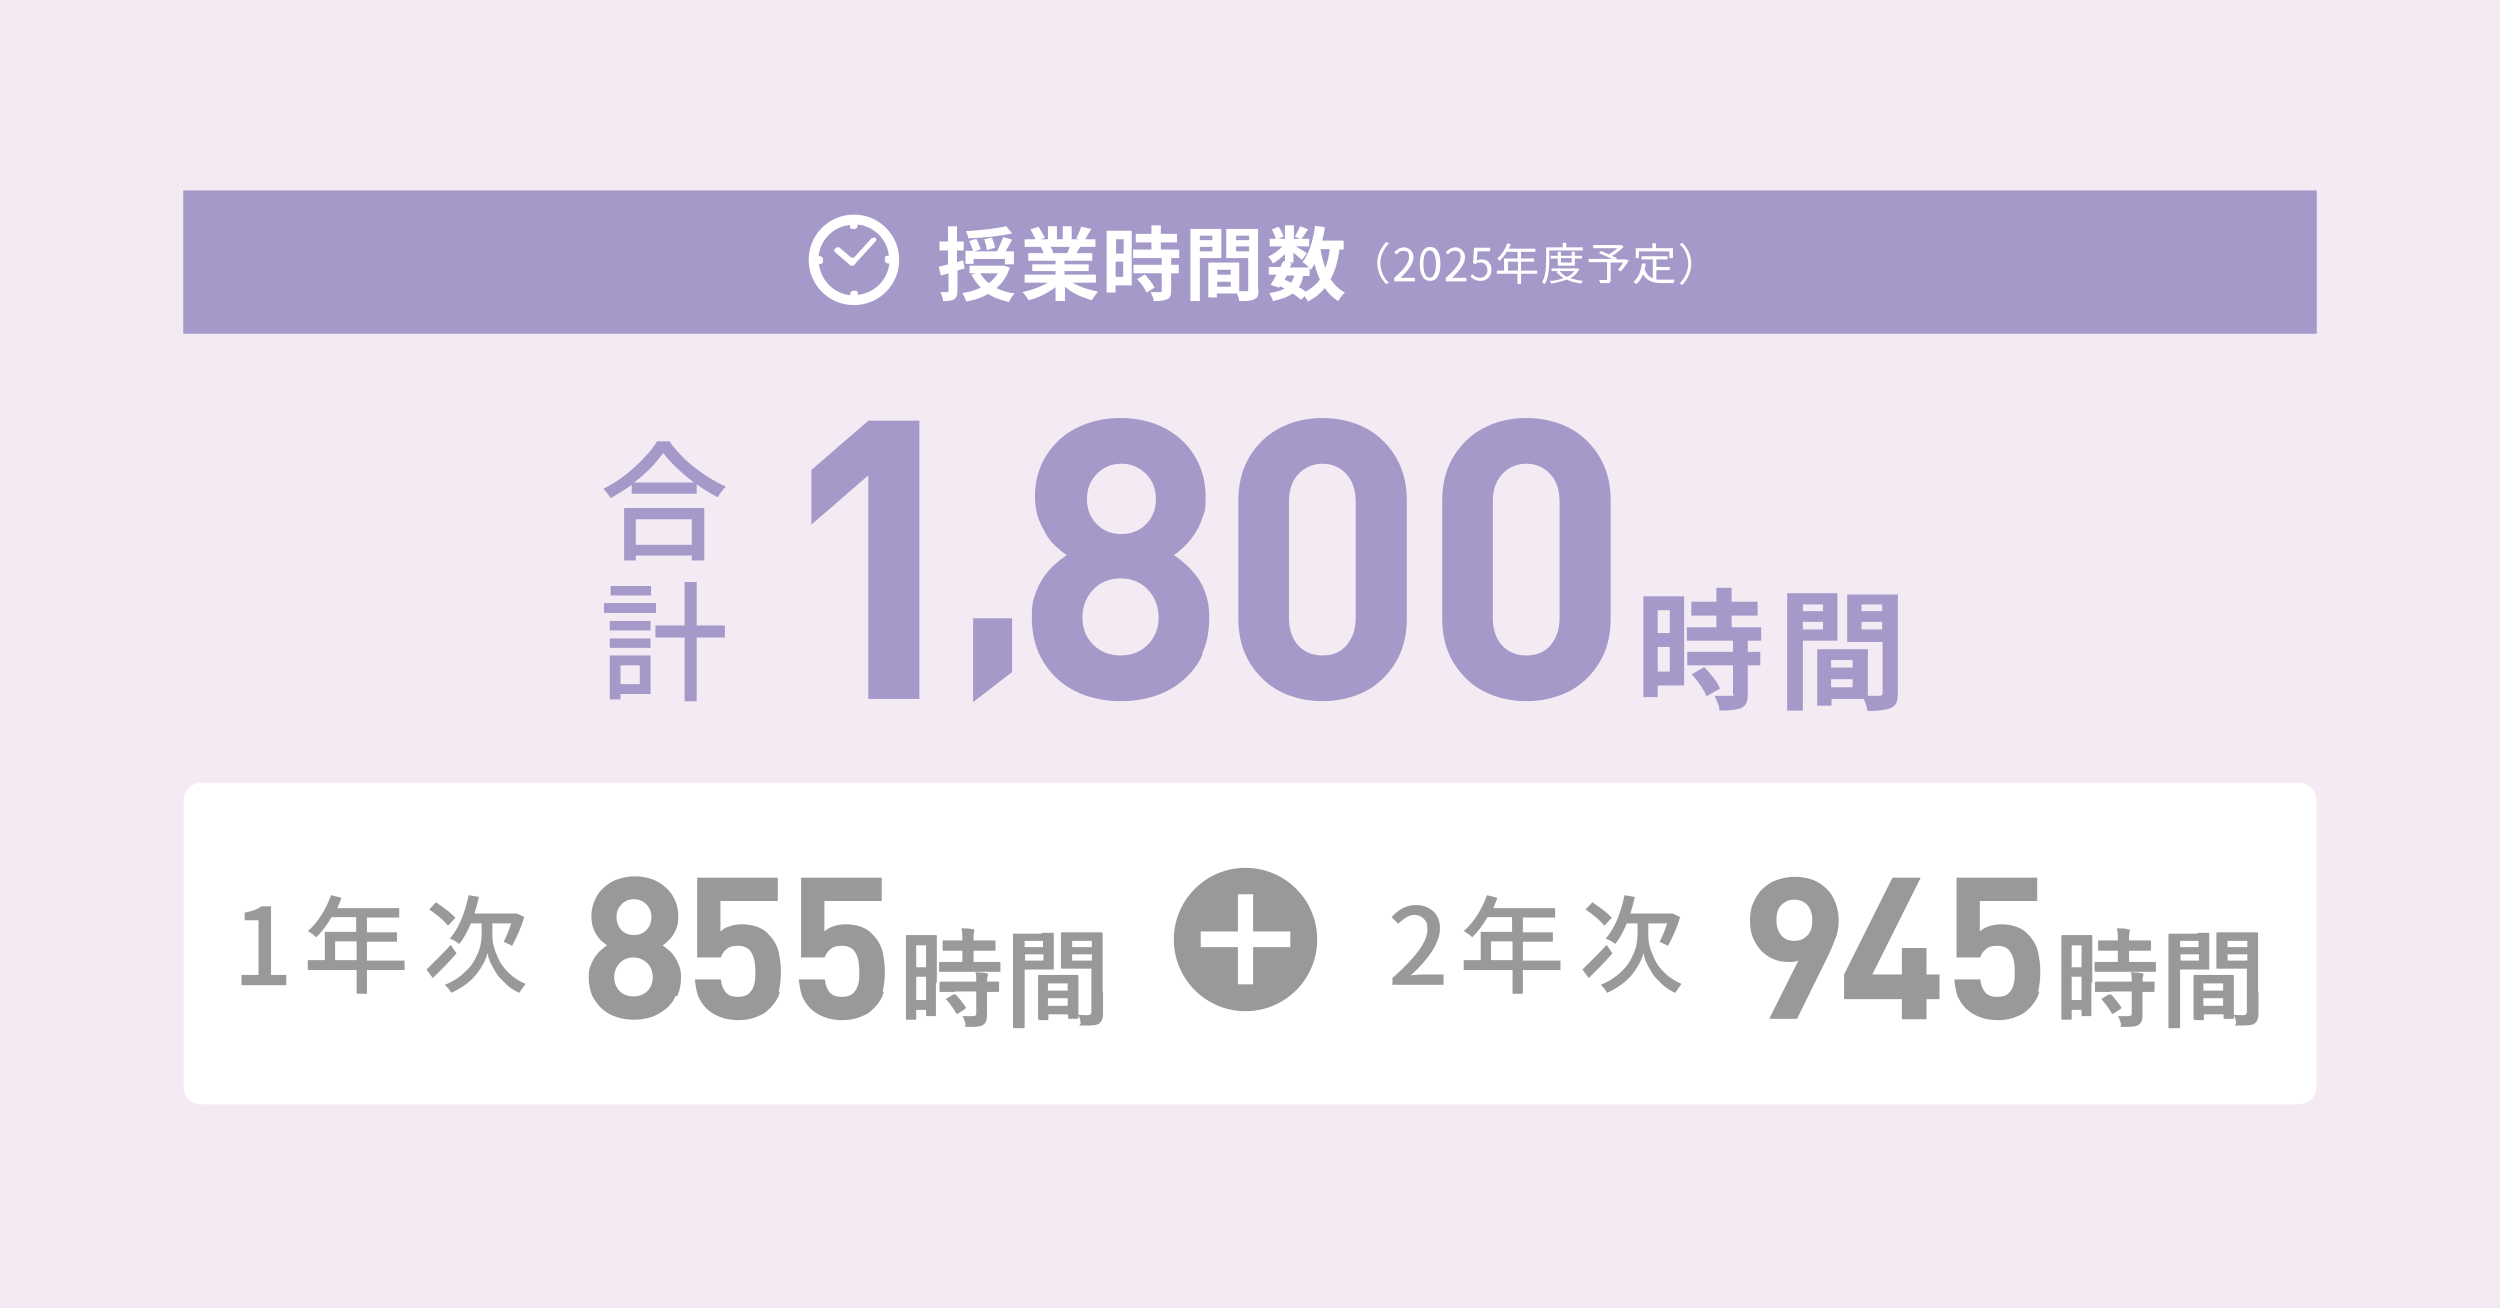
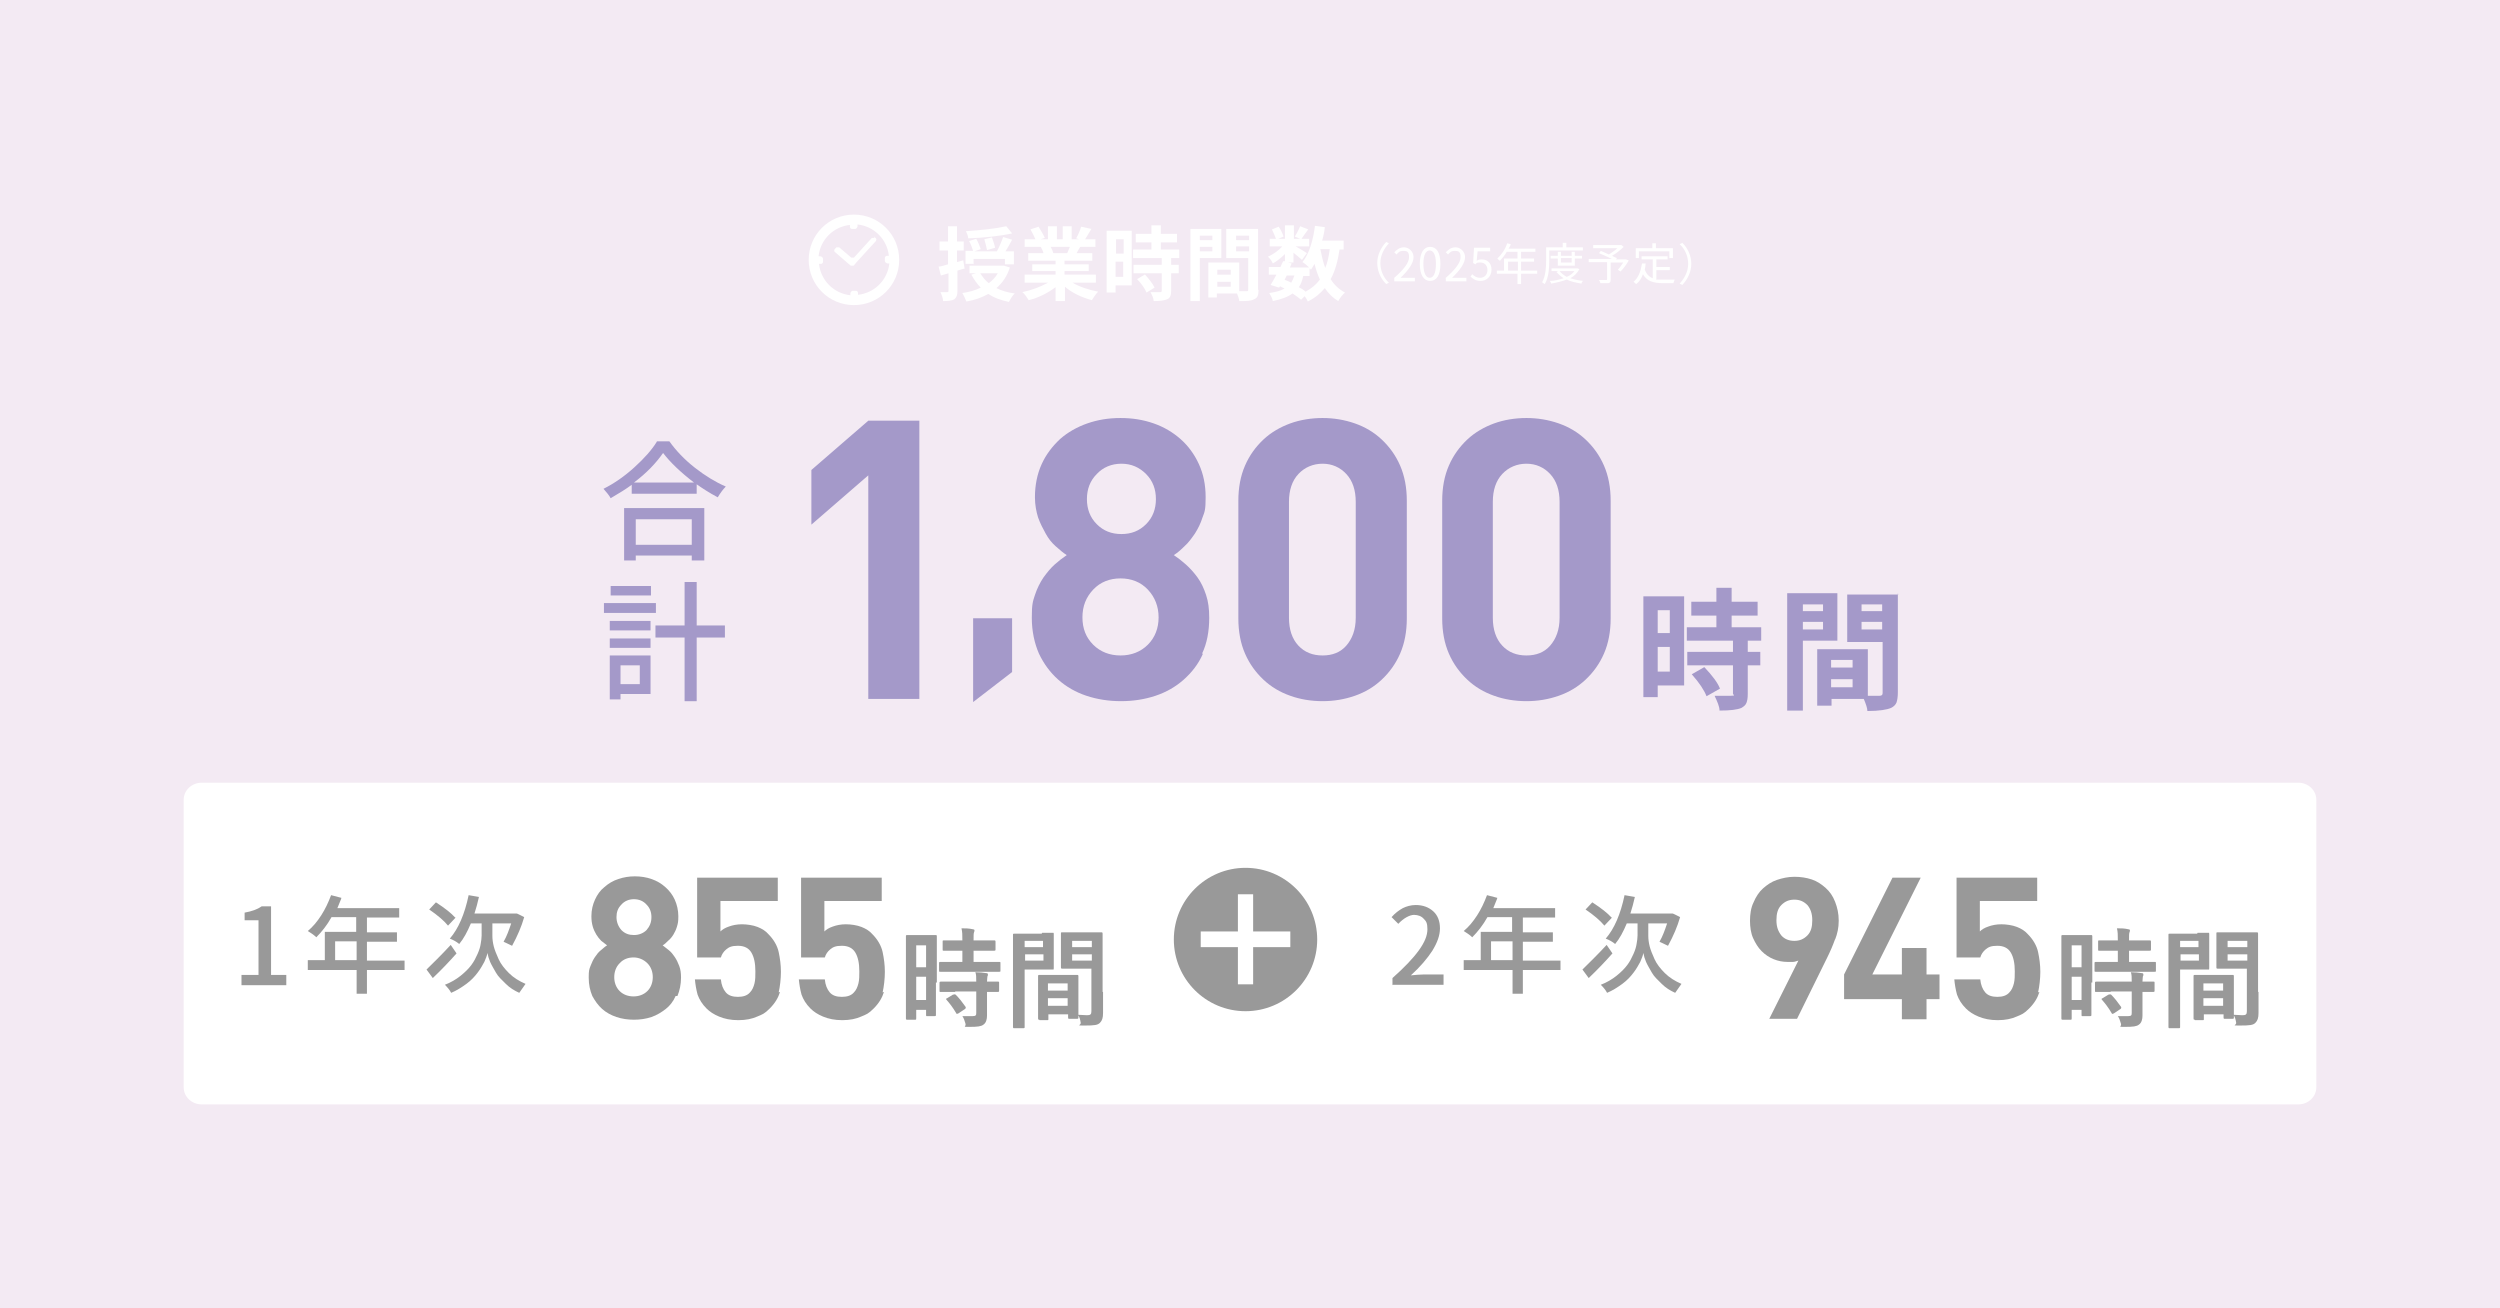
<svg xmlns="http://www.w3.org/2000/svg" version="1.1" viewBox="0 0 558 292">
  <defs>
    <style>
      .cls-1 {
        fill: #a499c9;
      }

      .cls-2 {
        fill: #f3eaf3;
      }

      .cls-3 {
        fill: #fff;
      }

      .cls-4 {
        fill: #999;
      }
    </style>
  </defs>
  <g>
    <g id="_レイヤー_1" data-name="レイヤー_1">
      <rect class="cls-2" width="558" height="292" />
      <g>
-         <rect class="cls-1" x="40.9" y="42.5" width="476.2" height="32" />
        <g>
          <g>
            <path class="cls-3" d="M215.4,59.9c-.6.2-1.2.3-1.7.5v4.5c0,1-.2,1.5-.7,1.9-.5.3-1.3.4-2.5.4,0-.5-.3-1.4-.6-2h1.5c.2,0,.3,0,.3-.3v-3.9l-1.7.5-.5-2c.6,0,1.3-.3,2.1-.5v-3.1h-1.9v-2h1.9v-3.4h2v3.4h1.5v2h-1.5v2.6l1.4-.4.3,1.9h0ZM225.4,59.7c-.6,1.9-1.6,3.4-3,4.6,1.2.6,2.5,1,4.1,1.2-.5.4-1,1.3-1.3,1.9-1.8-.4-3.3-.9-4.6-1.8-1.4.8-3.1,1.4-4.9,1.7-.2-.5-.6-1.4-.9-1.9,1.5-.2,2.9-.6,4.1-1.2-.8-.8-1.5-1.8-2.1-2.9l1-.3h-1.4v-1.7h7.7l1.3.4h0ZM217.4,58.9h-1.9v-2.9h1.7c-.2-.6-.5-1.5-.9-2.2l1.6-.5c.4.7.8,1.7,1,2.3l-1.4.5h5c.5-.9,1.1-2.3,1.4-3.2l2,.6c-.5.9-1,1.9-1.5,2.6h1.9v2.9h-2v-1.2h-7v1.2h0ZM225.9,52.1c-2.7.6-6.6,1-9.8,1.1,0-.5-.3-1.2-.5-1.6,3.2-.2,6.8-.6,9-1.1l1.3,1.6ZM218.8,61c.5.8,1.1,1.6,1.9,2.2.8-.6,1.5-1.3,2-2.2h-3.9ZM220.3,55.8c-.1-.6-.4-1.7-.6-2.4l1.7-.4c.3.8.6,1.7.7,2.3l-1.7.5h0Z" />
            <path class="cls-3" d="M239.4,63.1c1.5.9,3.6,1.6,5.7,2-.5.5-1.1,1.4-1.4,1.9-2.2-.6-4.4-1.6-6-3v3.2h-2.1v-3.1c-1.7,1.3-3.9,2.4-6,2.9-.3-.5-.9-1.4-1.4-1.8,2-.4,4.1-1.2,5.7-2.1h-5.2v-1.8h6.9v-.8h-5.2v-1.5h5.2v-.8h-6.1v-1.7h3.4c-.1-.5-.4-1-.6-1.4h.2-3.8v-1.7h2.4c-.3-.7-.7-1.5-1.1-2.2l1.8-.6c.5.8,1.1,1.8,1.4,2.5l-.9.3h1.6v-2.9h2v2.9h1.3v-2.9h2v2.9h1.6l-.6-.2c.4-.7.9-1.8,1.1-2.6l2.3.5c-.5.8-1,1.6-1.4,2.3h2.3v1.7h-3.4c-.3.5-.6,1-.8,1.4h3.5v1.7h-6.2v.8h5.4v1.5h-5.4v.8h7v1.8h-5.2ZM234.5,55.1c.3.5.5,1,.6,1.4h-.3,3.4c.2-.4.4-1,.6-1.4h-4.3Z" />
            <path class="cls-3" d="M252.7,63.7h-3.7v1.6h-2v-13.8h5.6v12.2h0ZM249.1,53.4v3.2h1.7v-3.2h-1.7ZM250.7,61.8v-3.4h-1.7v3.4h1.7ZM261.4,57.6v1.5h1.7v1.9h-1.7v3.9c0,1-.2,1.6-.9,1.9-.7.3-1.7.4-3,.4,0-.6-.4-1.4-.7-2h2.1c.2,0,.4,0,.4-.3v-3.9h-6.3v-1.9h6.3v-1.5h-6.4v-1.9h4.1v-1.6h-3.5v-1.9h3.5v-1.9h2.1v1.9h3.6v1.9h-3.6v1.6h4.1v1.9h-1.9,0ZM255.5,61.2c.8.9,1.8,2.1,2.2,3l-1.8,1.1c-.3-.8-1.2-2.1-2.1-3l1.7-1h0Z" />
            <path class="cls-3" d="M267.8,57.6v9.6h-2.1v-16.1h6.9v6.5h-4.8ZM267.8,52.6v1h2.8v-1h-2.8ZM270.6,56.1v-1h-2.8v1h2.8ZM280.9,64.7c0,1.2-.2,1.8-1,2.1-.7.4-1.7.4-3.3.4,0-.5-.3-1.1-.5-1.7h-4.5v.9h-1.9v-7.8h6.9v6.4h1.6c.3,0,.4,0,.4-.4v-7h-4.9v-6.5h7.1v13.6h0ZM271.7,60.2v1.1h3v-1.1h-3ZM274.7,64v-1.1h-3v1.1h3ZM275.9,52.6v1h2.9v-1h-2.9ZM278.8,56.1v-1.1h-2.9v1.1h2.9Z" />
            <path class="cls-3" d="M299,55.6c-.4,2.7-1,4.9-2,6.7.8,1.3,1.9,2.3,3.2,3-.5.4-1.2,1.3-1.5,1.9-1.2-.7-2.2-1.7-3-2.9-1,1.2-2.2,2.2-3.8,3-.1-.3-.4-.8-.7-1.2l-.8.8c-.5-.4-1.1-.9-1.9-1.4-1.1.8-2.5,1.3-4.4,1.7-.1-.6-.5-1.3-.8-1.8,1.4-.2,2.6-.5,3.4-1-.3-.2-.7-.3-1-.5l-.2.3-1.9-.6c.4-.6.8-1.4,1.3-2.3h-1.7v-1.7h2.6c.2-.5.4-.9.6-1.3h.4v-1.6c-.8.8-1.8,1.6-2.7,2.1-.2-.5-.7-1.2-1.1-1.5,1.1-.5,2.3-1.3,3.2-2.3h-2.8v-1.7h1.4c-.2-.6-.6-1.4-.9-2.1l1.5-.6c.5.7.9,1.6,1.1,2.2l-1.2.5h1.5v-3h2v3h1.4l-1.2-.5c.4-.6.9-1.6,1.2-2.3l1.8.7c-.6.8-1.1,1.5-1.5,2.1h1.7v1.7h-3c.9.5,2.1,1.2,2.5,1.5l-1.1,1.5c-.4-.4-1.2-1-1.9-1.6v2.2h-1.2l.8.2-.4.9h4.3c-.4-.4-1.1-1-1.5-1.2,1.5-1.8,2.4-4.9,2.8-8.1l2.2.3c-.1,1-.3,2-.6,3h4.8v2h-1,.1ZM286.6,62.4c.5.2,1.1.4,1.6.7.3-.5.5-1,.7-1.6h-1.7l-.5,1h-.1ZM290.9,61.5c-.2,1-.5,1.9-1,2.6.6.3,1.1.6,1.5,1,1.3-.7,2.4-1.6,3.2-2.7-.5-1.1-.9-2.3-1.2-3.5-.3.5-.5.9-.8,1.3,0,0-.1-.2-.3-.3v1.7h-1.4ZM294.7,55.6c.3,1.5.6,2.9,1.1,4.2.5-1.2.8-2.6,1-4.2h-2.1Z" />
            <path class="cls-3" d="M307.4,58.8c0-1.9.8-3.5,2-4.8l.6.3c-1.1,1.2-1.9,2.7-1.9,4.4s.7,3.3,1.9,4.4l-.6.3c-1.2-1.2-2-2.8-2-4.8,0,0,0,.2,0,.2Z" />
            <path class="cls-3" d="M311.1,62.1c2.3-2,3.4-3.5,3.4-4.7s-.4-1.4-1.3-1.4-1.1.4-1.5.8l-.5-.5c.6-.6,1.2-1.1,2.2-1.1s2.1.9,2.1,2.2-1.1,2.9-2.9,4.6h3.2v.8h-4.6v-.7h-.1Z" />
            <path class="cls-3" d="M316.9,58.9c0-2.5.9-3.8,2.3-3.8s2.3,1.2,2.3,3.8-.9,3.8-2.3,3.8-2.3-1.3-2.3-3.8ZM320.5,58.9c0-2.1-.6-3-1.4-3s-1.4.9-1.4,3,.6,3.1,1.4,3.1,1.4-.9,1.4-3.1Z" />
            <path class="cls-3" d="M322.6,62.1c2.3-2,3.4-3.5,3.4-4.7s-.4-1.4-1.3-1.4-1.1.4-1.5.8l-.5-.5c.6-.6,1.2-1.1,2.2-1.1s2.1.9,2.1,2.2-1.1,2.9-2.9,4.6h3.2v.8h-4.6v-.7h-.1Z" />
            <path class="cls-3" d="M328.2,61.8l.4-.6c.4.4.9.8,1.8.8s1.6-.7,1.6-1.7-.6-1.7-1.5-1.7-.8,0-1.2.4l-.5-.3.2-3.4h3.6v.8h-2.8l-.2,2.1c.3-.2.6-.3,1.1-.3,1.2,0,2.2.7,2.2,2.3s-1.2,2.5-2.4,2.5-1.8-.5-2.3-1h0Z" />
            <path class="cls-3" d="M343.1,61.1h-3.6v2.3h-.8v-2.3h-4.6v-.7h1.6v-2.7h3v-1.5h-2.4c-.4.8-1,1.4-1.5,2-.1,0-.5-.4-.6-.5.9-.8,1.8-2.1,2.2-3.4l.8.2c-.1.4-.3.7-.5,1h6v.7h-3.2v1.5h2.9v.7h-2.9v2h3.6v.7ZM338.8,60.4v-2h-2.2v2h2.2Z" />
            <path class="cls-3" d="M345.8,55.9v2.2c0,1.5-.1,3.8-1,5.3-.1,0-.4-.3-.6-.4.8-1.4.9-3.4.9-4.9v-2.9h3.7v-1h.8v1h3.7v.7s-7.5,0-7.5,0ZM352.5,60.1c-.5.9-1.1,1.5-2,2,.9.3,1.9.5,2.9.6-.2,0-.4.4-.4.6-1.2-.2-2.3-.4-3.3-.9-1.1.4-2.3.7-3.5.9,0-.2-.2-.5-.3-.6,1.1,0,2.1-.3,3.1-.6-.6-.4-1.2-.9-1.6-1.4l.4-.2h-1.5v-.6h5.8l.5.2h-.1ZM347.7,59.3v-1.6h-1.6v-.6h1.6v-.9h.7v.9h2.4v-.9h.7v.9h1.6v.6h-1.6v1.6h-3.8ZM348.1,60.5c.4.5.9.9,1.6,1.3.7-.3,1.3-.7,1.7-1.3h-3.3ZM348.4,57.6v1h2.4v-1h-2.4Z" />
            <path class="cls-3" d="M363.5,58.2c-.5.9-1.2,1.8-1.8,2.4l-.6-.4c.4-.4.8-1,1.2-1.6h-2.8v3.8c0,.5-.1.7-.5.8h-1.8c0-.2-.2-.5-.3-.7h1.6c.1,0,.2,0,.2-.2v-3.8h-4.1v-.7h5.2c-.8-.4-2-.9-2.9-1.3l.4-.5c.5.2,1.2.5,1.8.8.6-.4,1.4-.9,1.9-1.4h-5.4v-.7h6.3l.5.4c-.7.7-1.7,1.5-2.6,2,.4.2.8.4,1.1.5l-.2.3h2.2l.6.2h0Z" />
            <path class="cls-3" d="M369.6,62.4h4.2c-.1.2-.2.5-.3.8h-2.3c-2.1,0-3.6-.4-4.5-2-.3.9-.8,1.7-1.5,2.2-.1,0-.4-.4-.6-.5,1.1-.9,1.6-2.3,1.9-4.1h.8c0,.5-.1,1-.2,1.4.4,1,1,1.6,1.8,1.9v-4.2h-2.5v-.7h5.8v.7h-2.5v1.7h3v.7h-3v2h0ZM365.8,57.6h-.7v-2.2h3.7v-1.1h.8v1.1h3.8v2.2h-.8v-1.5h-6.8v1.5Z" />
            <path class="cls-3" d="M377.5,58.8c0,1.9-.8,3.5-2,4.8l-.6-.3c1.1-1.2,1.9-2.7,1.9-4.4s-.7-3.3-1.9-4.4l.6-.3c1.2,1.2,2,2.8,2,4.8,0,0,0-.2,0-.2Z" />
          </g>
          <g>
            <path class="cls-3" d="M190.6,47.9c-5.6,0-10.1,4.5-10.1,10.1s4.5,10.1,10.1,10.1,10.1-4.5,10.1-10.1-4.5-10.1-10.1-10.1ZM191.5,65.8v-.4c0-.3-.2-.5-.5-.5h-.6c-.1,0-.3,0-.4.2,0,0-.2.2-.2.4v.4c-3.7-.4-6.6-3.3-7-7h.4c.3,0,.5-.2.5-.5v-.6s0-.3-.2-.4c0,0-.2-.2-.4-.2h-.4c.4-3.7,3.3-6.6,7-7v.4c0,.3.2.5.5.5h.6c.1,0,.3,0,.4-.2,0,0,.2-.2.2-.4v-.4c3.7.4,6.6,3.3,7,7h-.4c-.3,0-.5.2-.5.5v.6s0,.3.2.4c0,0,.2.2.4.2h.4c-.4,3.7-3.3,6.6-7,7Z" />
            <path class="cls-3" d="M195.2,53.1h-.6l-4,4.4h-.6l-2.7-2.3h-.6l-.4.4s-.1.2-.1.3,0,.2.1.3h0l3,2.6.6.5h.4c.2,0,.3,0,.4-.2l.5-.6,4.3-4.7s.1-.2.1-.3,0-.2-.1-.3l-.4-.4v.2h.1Z" />
          </g>
        </g>
      </g>
    </g>
    <g id="_テクスチャ上テキスト" data-name="テクスチャ上テキスト">
      <g>
        <g>
          <path class="cls-1" d="M375.9,133.1v19.9h-5.9v2.6h-3.2v-22.5h9.1ZM372.7,136.2h-2.7v5.1h2.7v-5.1ZM370,149.9h2.7v-5.5h-2.7v5.5ZM393.1,143h-3v2.5h2.8v3h-2.8v6.4c0,.9-.1,1.5-.3,2s-.6.8-1.1,1.1c-.9.4-2.5.6-4.9.6,0-.9-.5-2-1.1-3.3.9,0,2.1,0,3.5,0s.6-.2.6-.5v-6.3h-10.2v-3h10.2v-2.5h-10.3v-3h6.6v-2.6h-5.6v-3.1h5.6v-3.1h3.4v3.1h5.8v3.1h-5.8v2.6h6.6v3ZM377.6,150.5l2.8-1.6c1.8,1.9,3,3.5,3.5,4.8l-3,1.7c-.5-1.3-1.6-3-3.3-4.9Z" />
          <path class="cls-1" d="M410.1,143h-7.7v15.6h-3.5v-26.2h11.2v10.5ZM406.9,134.9h-4.5v1.5h4.5v-1.5ZM402.4,140.5h4.5v-1.7h-4.5v1.7ZM423.6,132.4v22.1c0,1-.1,1.7-.3,2.3-.2.5-.6.9-1.2,1.2-.9.4-2.7.7-5.3.7,0-.6-.3-1.5-.8-2.7h-7.2v1.5h-3.2v-12.6h11.3v10.4c1.3,0,2.2,0,2.6,0,.5,0,.7-.2.7-.6v-11.4h-7.9v-10.6h11.4ZM413.5,147.3h-4.8v1.7h4.8v-1.7ZM408.7,153.4h4.8v-1.8h-4.8v1.8ZM420.1,134.9h-4.6v1.5h4.6v-1.5ZM415.5,140.5h4.6v-1.7h-4.6v1.7Z" />
        </g>
        <g>
          <path class="cls-1" d="M193.8,156v-49.9l-12.7,11v-12.2l12.7-11h11.4v62.1h-11.4Z" />
          <path class="cls-1" d="M217.2,156.8v-18.8h8.7v12l-8.7,6.7Z" />
          <path class="cls-1" d="M268.5,145.9c-1,2.3-2.5,4.2-4.3,5.8-1.8,1.6-3.9,2.8-6.3,3.6-2.4.8-5,1.2-7.7,1.2s-5.3-.4-7.7-1.2c-2.4-.8-4.5-2-6.3-3.6-1.8-1.6-3.2-3.5-4.3-5.8-1-2.3-1.6-5-1.6-8s.2-3.6.7-5.1c.5-1.5,1.1-2.7,1.9-3.9.8-1.1,1.6-2.1,2.5-2.9.9-.8,1.8-1.5,2.7-2.1-.8-.5-1.6-1.2-2.5-2s-1.6-1.7-2.2-2.8-1.2-2.2-1.7-3.6c-.4-1.3-.7-2.8-.7-4.5,0-2.7.5-5.2,1.5-7.4,1-2.2,2.4-4,4.1-5.6,1.7-1.5,3.8-2.7,6.1-3.5,2.3-.8,4.7-1.2,7.4-1.2s5.1.4,7.4,1.2,4.3,2,6,3.5c1.7,1.5,3.1,3.4,4.1,5.6,1,2.2,1.5,4.6,1.5,7.4s-.2,3.2-.7,4.5c-.4,1.3-1,2.5-1.7,3.6-.7,1-1.4,2-2.3,2.8-.8.8-1.6,1.5-2.4,2,.9.6,1.8,1.3,2.7,2.1s1.8,1.8,2.6,2.9c.8,1.1,1.4,2.4,1.9,3.9.5,1.5.7,3.1.7,5.1,0,3-.5,5.7-1.6,8ZM256.2,131.6c-1.6-1.7-3.7-2.5-6.1-2.5s-4.5.8-6.1,2.5c-1.6,1.7-2.4,3.7-2.4,6.2s.8,4.5,2.4,6.1c1.6,1.6,3.7,2.4,6.1,2.4s4.5-.8,6.1-2.4c1.6-1.6,2.4-3.7,2.4-6.1s-.8-4.5-2.4-6.2ZM255.8,105.8c-1.5-1.5-3.3-2.3-5.5-2.3s-4.1.8-5.5,2.3c-1.5,1.5-2.2,3.4-2.2,5.6s.7,4.1,2.2,5.6c1.5,1.5,3.3,2.2,5.5,2.2s4-.7,5.5-2.2c1.5-1.5,2.2-3.4,2.2-5.6s-.7-4.1-2.2-5.6Z" />
          <path class="cls-1" d="M312.5,145.9c-1,2.3-2.4,4.2-4.1,5.8-1.7,1.6-3.7,2.8-6,3.6-2.3.8-4.7,1.2-7.2,1.2s-5-.4-7.2-1.2c-2.3-.8-4.3-2-6-3.6-1.7-1.6-3.1-3.5-4.1-5.8-1-2.3-1.5-4.9-1.5-7.9v-26.2c0-3,.5-5.6,1.5-7.9,1-2.3,2.4-4.2,4.1-5.8s3.8-2.8,6-3.6,4.7-1.2,7.2-1.2,4.9.4,7.2,1.2c2.3.8,4.3,2,6,3.6,1.7,1.6,3.1,3.5,4.1,5.8,1,2.3,1.5,4.9,1.5,7.9v26.2c0,3-.5,5.6-1.5,7.9ZM302.6,112c0-2.6-.7-4.7-2.1-6.2-1.4-1.5-3.2-2.3-5.3-2.3s-4,.8-5.4,2.3c-1.4,1.5-2.1,3.6-2.1,6.2v25.9c0,2.6.7,4.7,2.1,6.2,1.4,1.5,3.2,2.2,5.4,2.2s4-.7,5.3-2.2,2.1-3.5,2.1-6.2v-25.9Z" />
          <path class="cls-1" d="M358,145.9c-1,2.3-2.4,4.2-4.1,5.8-1.7,1.6-3.7,2.8-6,3.6-2.3.8-4.7,1.2-7.2,1.2s-5-.4-7.2-1.2c-2.3-.8-4.3-2-6-3.6-1.7-1.6-3.1-3.5-4.1-5.8-1-2.3-1.5-4.9-1.5-7.9v-26.2c0-3,.5-5.6,1.5-7.9,1-2.3,2.4-4.2,4.1-5.8s3.8-2.8,6-3.6,4.7-1.2,7.2-1.2,4.9.4,7.2,1.2c2.3.8,4.3,2,6,3.6,1.7,1.6,3.1,3.5,4.1,5.8,1,2.3,1.5,4.9,1.5,7.9v26.2c0,3-.5,5.6-1.5,7.9ZM348.1,112c0-2.6-.7-4.7-2.1-6.2-1.4-1.5-3.2-2.3-5.3-2.3s-4,.8-5.4,2.3c-1.4,1.5-2.1,3.6-2.1,6.2v25.9c0,2.6.7,4.7,2.1,6.2,1.4,1.5,3.2,2.2,5.4,2.2s4-.7,5.3-2.2,2.1-3.5,2.1-6.2v-25.9Z" />
        </g>
        <g>
          <path class="cls-1" d="M146.6,98.5h2.8c1.5,2.1,3.4,4.1,5.7,5.9,2.3,1.8,4.6,3.2,6.9,4.2-.6.6-1.2,1.4-1.8,2.4-1.9-1-3.4-2-4.7-2.9v2.1h-14.5v-2c-1.2.9-2.8,1.9-4.7,3-.3-.6-.9-1.3-1.6-2.1,2.4-1.2,4.7-2.8,6.9-4.8s3.9-3.9,5-5.7ZM139.3,125.1v-11.7h17.9v11.7h-2.8v-1.1h-12.5v1.1h-2.6ZM141.5,107.7h13.4c-3-2.3-5.3-4.5-6.9-6.6-1.6,2.3-3.7,4.5-6.5,6.6ZM154.4,115.9h-12.5v5.7h12.5v-5.7Z" />
          <path class="cls-1" d="M146.4,134.6v2.2h-11.6v-2.2h11.6ZM145.2,146.4v8.5h-6.7v1.2h-2.4v-9.8h9.1ZM136.1,140.7v-2.1h9.1v2.1h-9.1ZM136.1,144.6v-2.1h9.1v2.1h-9.1ZM145.3,130.8v2.1h-9v-2.1h9ZM142.8,148.5h-4.3v4.2h4.3v-4.2ZM161.8,139.6v2.7h-6.3v14.2h-2.7v-14.2h-6.5v-2.7h6.5v-9.7h2.7v9.7h6.3Z" />
        </g>
      </g>
      <g>
        <path class="cls-3" d="M45,174.7h468c2.2,0,4,1.7,4,3.8v64.2c0,2.1-1.8,3.8-4,3.8H45c-2.2,0-4-1.7-4-3.8v-64.2c0-2.1,1.8-3.8,4-3.8Z" />
        <g>
          <g>
            <g>
              <path class="cls-4" d="M150.8,222.3c-.5,1.2-1.3,2.2-2.2,2.9s-2,1.4-3.2,1.8c-1.2.4-2.5.6-3.9.6s-2.7-.2-3.9-.6c-1.2-.4-2.3-1-3.2-1.8s-1.6-1.8-2.2-2.9c-.5-1.2-.8-2.5-.8-4.1s.1-1.8.4-2.6.6-1.4,1-2c.4-.6.8-1.1,1.3-1.5s.9-.8,1.4-1.1c-.4-.3-.8-.6-1.3-1-.4-.4-.8-.9-1.1-1.4s-.6-1.1-.8-1.8c-.2-.7-.3-1.4-.3-2.3,0-1.4.3-2.6.8-3.7.5-1.1,1.2-2.1,2.1-2.8.9-.8,1.9-1.4,3.1-1.8s2.4-.6,3.7-.6,2.6.2,3.7.6c1.2.4,2.2,1,3.1,1.8.9.8,1.6,1.7,2.1,2.8.5,1.1.8,2.4.8,3.7s-.1,1.6-.3,2.3c-.2.7-.5,1.3-.8,1.8s-.7,1-1.2,1.4c-.4.4-.8.8-1.2,1,.4.3.9.7,1.4,1.1s.9.9,1.3,1.5c.4.6.7,1.2,1,2s.4,1.6.4,2.6c0,1.5-.3,2.9-.8,4.1ZM144.5,215c-.8-.8-1.9-1.3-3.1-1.3s-2.3.4-3.1,1.3c-.8.8-1.2,1.9-1.2,3.1s.4,2.3,1.2,3.1,1.9,1.2,3.1,1.2,2.3-.4,3.1-1.2c.8-.8,1.2-1.9,1.2-3.1s-.4-2.3-1.2-3.1ZM144.3,201.9c-.7-.8-1.7-1.2-2.8-1.2s-2.1.4-2.8,1.2c-.8.8-1.1,1.7-1.1,2.8s.4,2.1,1.1,2.9c.8.8,1.7,1.1,2.8,1.1s2.1-.4,2.8-1.1c.7-.8,1.1-1.7,1.1-2.9s-.4-2.1-1.1-2.8Z" />
              <path class="cls-4" d="M174.1,221.4c-.4,1.3-1.1,2.5-2.3,3.7s-1.6,1.3-2.8,1.8c-1.1.5-2.5.8-4.2.8s-3.1-.3-4.3-.8c-1.2-.5-2.1-1.1-2.8-1.8-1-1-1.6-2-2-3.1-.3-1.1-.5-2.3-.6-3.4h5.8c.1,1.2.5,2.2,1.1,2.9.6.7,1.5,1,2.7,1s2.1-.3,2.7-1c.5-.5.8-1.2,1-2s.2-1.7.2-2.7c0-1.8-.3-3.2-.9-4.2-.6-1-1.6-1.5-3-1.5s-2,.3-2.6.8c-.6.5-1,1.1-1.2,1.8h-5.3v-17.8h18v5.2h-12.8v6.8c.4-.4,1-.8,1.9-1.1.8-.3,1.8-.5,2.9-.5s2.5.2,3.5.6,1.8.9,2.4,1.6c1.2,1.2,2,2.6,2.3,4,.3,1.4.5,2.9.5,4.4s-.2,3.3-.5,4.6Z" />
              <path class="cls-4" d="M197.3,221.4c-.4,1.3-1.1,2.5-2.3,3.7s-1.6,1.3-2.8,1.8c-1.1.5-2.5.8-4.2.8s-3.1-.3-4.3-.8c-1.2-.5-2.1-1.1-2.8-1.8-1-1-1.6-2-2-3.1-.3-1.1-.5-2.3-.6-3.4h5.8c.1,1.2.5,2.2,1.1,2.9.6.7,1.5,1,2.7,1s2.1-.3,2.7-1c.5-.5.8-1.2,1-2s.2-1.7.2-2.7c0-1.8-.3-3.2-.9-4.2-.6-1-1.6-1.5-3-1.5s-2,.3-2.6.8c-.6.5-1,1.1-1.2,1.8h-5.3v-17.8h18v5.2h-12.8v6.8c.4-.4,1-.8,1.9-1.1.8-.3,1.8-.5,2.9-.5s2.5.2,3.5.6,1.8.9,2.4,1.6c1.2,1.2,2,2.6,2.3,4,.3,1.4.5,2.9.5,4.4s-.2,3.3-.5,4.6Z" />
              <path class="cls-4" d="M208.9,219.3c0,5.9,0,7,0,7.2,0,.2,0,.3-.3.3h-1.7c-.2,0-.2,0-.2-.3v-1.1h-2.2v1.9c0,.2,0,.3-.2.3h-1.8c-.2,0-.3,0-.3-.3s0-1.4,0-7.4v-5.2c0-4.3,0-5.6,0-5.7,0-.2,0-.3.3-.3s.6,0,2.1,0h2.1c1.4,0,1.9,0,2.1,0,.2,0,.3,0,.3.3s0,1.3,0,4.8v5.5ZM204.5,211v4.9h2.2v-4.9h-2.2ZM206.7,223.2v-5.2h-2.2v5.2h2.2ZM213.1,216.9c-2.3,0-3.1,0-3.2,0-.3,0-.3,0-.3-.3v-1.6c0-.2,0-.3.3-.3s.9,0,3.2,0h1.7v-2.5h-1.1c-2.1,0-2.9,0-3,0-.3,0-.3,0-.3-.3v-1.7c0-.3,0-.3.3-.3s.9,0,3,0h1.1c0-1.2,0-1.9-.2-2.7.9,0,1.6,0,2.5.2.2,0,.4.1.4.2,0,.2,0,.3-.1.5-.1.3-.1.7-.1,1.8h1.6c2.2,0,2.9,0,3,0,.2,0,.3,0,.3.3v1.7c0,.2,0,.3-.3.3s-.9,0-3,0h-1.6v2.5h2.5c2.3,0,3.1,0,3.2,0,.3,0,.3,0,.3.3v1.6c0,.3,0,.3-.3.3s-.9,0-3.2,0h-6.7ZM213.2,221.4c-2.3,0-3,0-3.2,0-.3,0-.3,0-.3-.3v-1.7c0-.2,0-.3.3-.3s.9,0,3.2,0h4.7c0-1,0-1.6-.2-2.1.9,0,1.8.1,2.4.2.3,0,.4.1.4.3s0,.3-.1.4c0,.2-.1.5-.1,1.2,1.6,0,2.3,0,2.4,0,.3,0,.3,0,.3.3v1.7c0,.2,0,.3-.3.3s-.8,0-2.4,0v2.4c0,1.1,0,2.1,0,2.9s-.2,1.6-.8,2c-.5.4-1.3.5-3.1.5s-.7,0-.9-.7c-.2-.7-.4-1.3-.7-1.7.8,0,1.6,0,2.3,0s.8-.2.8-.7v-4.8h-4.7ZM212.8,222c.2-.1.3-.1.5,0,.8.8,1.5,1.7,2.2,2.7.1.2.1.3-.1.5l-1.5,1c-.1,0-.2.1-.3.1s-.1,0-.2-.2c-.7-1.2-1.4-2.1-2.1-2.9-.2-.2-.2-.3.1-.4l1.3-.8Z" />
              <path class="cls-4" d="M232.6,208.2c1.6,0,2.3,0,2.4,0,.2,0,.2,0,.2.3s0,.8,0,2.3v3c0,1.5,0,2.1,0,2.3,0,.3,0,.3-.2.3s-.9,0-2.4,0h-3.9v7.7c0,3.3,0,4.9,0,5.1,0,.2,0,.3-.3.3h-2c-.2,0-.3,0-.3-.3s0-1.8,0-5.1v-10.3c0-3.3,0-5,0-5.1,0-.3,0-.3.3-.3s1.1,0,2.8,0h3.3ZM228.7,210v1.4h4.1v-1.4h-4.1ZM232.9,213h-4.1v1.4h4.1v-1.4ZM232,227.6c-.2,0-.3,0-.3-.3s0-.8,0-4.3v-2.1c0-2.1,0-2.8,0-3,0-.2,0-.3.3-.3s.7,0,2.6,0h3.2c1.8,0,2.4,0,2.6,0,.2,0,.3,0,.3.3s0,.9,0,2.6v2.4c0,3.5,0,4.1,0,4.2,0,.2,0,.3-.3.3h-1.7c-.2,0-.3,0-.3-.3v-.7h-4.4v1c0,.3,0,.3-.3.3h-1.7ZM233.9,221.1h4.4v-1.6h-4.4v1.6ZM238.3,224.5v-1.7h-4.4v1.7h4.4ZM246.2,221.4c0,1.7,0,3.6,0,4.7s-.2,1.7-.7,2.2c-.5.5-1.2.6-3.4.6s-.7,0-.9-.7c-.1-.7-.3-1.3-.6-1.7.7,0,1.5.1,2,.1.8,0,1-.2,1-.9v-9.5h-3.9c-1.9,0-2.5,0-2.6,0-.2,0-.3,0-.3-.3s0-.7,0-2.1v-3.3c0-1.4,0-2,0-2.1,0-.3,0-.3.3-.3s.8,0,2.6,0h3.5c1.9,0,2.5,0,2.6,0,.2,0,.3,0,.3.3s0,1.1,0,3.2v9.8ZM239.3,210v1.4h4.4v-1.4h-4.4ZM243.7,214.4v-1.4h-4.4v1.4h4.4Z" />
            </g>
            <g>
              <path class="cls-4" d="M53.9,219.9v-2.3h3.8v-12.2h-3.1v-1.7c1.6-.3,2.8-.7,3.8-1.4h2.1v15.3h3.4v2.3h-10Z" />
              <path class="cls-4" d="M90.3,214.3v2.2h-8.4v5.3h-2.3v-5.3h-10.9v-2.2h3.8v-6.3h7v-3.3h-5.5c-1,1.8-2.2,3.3-3.4,4.5-.6-.6-1.3-1-1.9-1.4,1.1-.9,2.1-2.1,3-3.5s1.6-2.9,2.2-4.5l2.3.6c0,.2-.4,1-.9,2.3h13.8v2.1h-7.2v3.3h6.7v2.1h-6.7v4.2h8.4ZM74.8,214.3h4.8v-4.2h-4.8v4.2Z" />
              <path class="cls-4" d="M100.6,210.9l1.3,1.9c-1.6,1.8-3.3,3.6-5.3,5.5l-1.4-1.9c1.2-1.2,3.1-3,5.5-5.6ZM101.7,204.8l-1.7,1.8c-.9-1.1-2.3-2.3-4.2-3.6l1.5-1.6c2,1.3,3.4,2.4,4.3,3.4ZM109.9,206.2v2.7c0,.7.1,1.5.3,2.3s.6,1.8,1.1,2.9c.5,1.1,1.3,2.1,2.3,3.1s2.3,1.8,3.7,2.4c-.7,1-1.2,1.7-1.4,2-1.1-.5-2.1-1.1-3-2s-1.7-1.6-2.2-2.5-1-1.7-1.3-2.4-.5-1.4-.6-2c-.1.6-.4,1.3-.7,2-.4.7-.8,1.5-1.5,2.4-.6.8-1.4,1.7-2.5,2.5s-2.2,1.5-3.4,2c-.3-.6-.8-1.2-1.4-1.8,1.3-.5,2.5-1.2,3.5-2s1.8-1.6,2.4-2.4c.6-.8,1-1.6,1.4-2.5.4-.9.6-1.6.7-2.3.1-.6.2-1.2.2-1.8v-2.7h-2.4c-.8,1.9-1.6,3.4-2.6,4.6-.6-.5-1.3-.9-2.1-1.2,1.9-2.2,3.3-5.4,4.2-9.7l2.3.4c-.3,1.3-.6,2.5-1,3.7h9.4c0-.1,1.7.8,1.7.8-.6,2.1-1.5,4.2-2.7,6.4-1-.5-1.7-.8-1.9-.9.7-1.2,1.2-2.6,1.7-4.1h-4.2Z" />
            </g>
          </g>
          <g>
            <g>
              <path class="cls-4" d="M409.6,209.6c-.5,1.4-1.1,2.8-1.8,4.2l-6.7,13.6h-6.2l6.5-13c-.4.1-.8.3-1.2.3-.4,0-.8,0-1.2,0-1.1,0-2.1-.2-3.1-.6-1-.4-1.9-1-2.7-1.8-.8-.8-1.4-1.8-1.9-2.9s-.7-2.5-.7-3.9.2-2.9.8-4.1c.5-1.2,1.2-2.3,2.1-3.1.9-.8,1.9-1.5,3.1-1.9,1.2-.4,2.5-.7,3.9-.7s2.7.2,3.9.6,2.2,1.1,3.1,1.9c.9.8,1.6,1.8,2.1,3.1s.8,2.6.8,4.2-.3,2.9-.8,4.2ZM403.4,202c-.8-.8-1.7-1.2-2.9-1.2s-2.1.4-2.9,1.2c-.8.8-1.1,1.9-1.1,3.4s.4,2.5,1.1,3.4c.7.8,1.7,1.2,2.9,1.2s2.1-.4,2.9-1.2c.8-.8,1.1-1.9,1.1-3.4s-.4-2.6-1.1-3.4Z" />
              <path class="cls-4" d="M430,223v4.5h-5.5v-4.5h-12.9v-5.5l10.8-21.6h6.3l-10.8,21.6h6.6v-5.9h5.5v5.9h2.9v5.5h-2.9Z" />
              <path class="cls-4" d="M455.2,221.4c-.4,1.3-1.1,2.5-2.3,3.7s-1.6,1.3-2.8,1.8c-1.1.5-2.5.8-4.2.8s-3.1-.3-4.3-.8c-1.2-.5-2.1-1.1-2.8-1.8-1-1-1.6-2-2-3.1-.3-1.1-.5-2.3-.6-3.4h5.8c.1,1.2.5,2.2,1.1,2.9.6.7,1.5,1,2.7,1s2.1-.3,2.7-1c.5-.5.8-1.2,1-2s.2-1.7.2-2.7c0-1.8-.3-3.2-.9-4.2-.6-1-1.6-1.5-3-1.5s-2,.3-2.6.8c-.6.5-1,1.1-1.2,1.8h-5.3v-17.8h18v5.2h-12.8v6.8c.4-.4,1-.8,1.9-1.1.8-.3,1.8-.5,2.9-.5s2.5.2,3.5.6,1.8.9,2.4,1.6c1.2,1.2,2,2.6,2.3,4,.3,1.4.5,2.9.5,4.4s-.2,3.3-.5,4.6Z" />
              <path class="cls-4" d="M466.8,219.3c0,5.9,0,7,0,7.2,0,.2,0,.3-.3.3h-1.7c-.2,0-.2,0-.2-.3v-1.1h-2.2v1.9c0,.2,0,.3-.2.3h-1.8c-.2,0-.3,0-.3-.3s0-1.4,0-7.4v-5.2c0-4.3,0-5.6,0-5.7,0-.2,0-.3.3-.3s.6,0,2.1,0h2.1c1.4,0,1.9,0,2.1,0,.2,0,.3,0,.3.3s0,1.3,0,4.8v5.5ZM462.4,211v4.9h2.2v-4.9h-2.2ZM464.6,223.2v-5.2h-2.2v5.2h2.2ZM471,216.9c-2.3,0-3.1,0-3.2,0-.3,0-.3,0-.3-.3v-1.6c0-.2,0-.3.3-.3s.9,0,3.2,0h1.7v-2.5h-1.1c-2.1,0-2.9,0-3,0-.3,0-.3,0-.3-.3v-1.7c0-.3,0-.3.3-.3s.9,0,3,0h1.1c0-1.2,0-1.9-.2-2.7.9,0,1.6,0,2.5.2.2,0,.4.1.4.2,0,.2,0,.3-.1.5-.1.3-.1.7-.1,1.8h1.6c2.2,0,2.9,0,3,0,.2,0,.3,0,.3.3v1.7c0,.2,0,.3-.3.3s-.9,0-3,0h-1.6v2.5h2.5c2.3,0,3.1,0,3.2,0,.3,0,.3,0,.3.3v1.6c0,.3,0,.3-.3.3s-.9,0-3.2,0h-6.7ZM471.1,221.4c-2.3,0-3,0-3.2,0-.3,0-.3,0-.3-.3v-1.7c0-.2,0-.3.3-.3s.9,0,3.2,0h4.7c0-1,0-1.6-.2-2.1.9,0,1.8.1,2.4.2.3,0,.4.1.4.3s0,.3-.1.4c0,.2-.1.5-.1,1.2,1.6,0,2.3,0,2.4,0,.3,0,.3,0,.3.3v1.7c0,.2,0,.3-.3.3s-.8,0-2.4,0v2.4c0,1.1,0,2.1,0,2.9s-.2,1.6-.8,2c-.5.4-1.3.5-3.1.5s-.7,0-.9-.7c-.2-.7-.4-1.3-.7-1.7.8,0,1.6,0,2.3,0s.8-.2.8-.7v-4.8h-4.7ZM470.7,222c.2-.1.3-.1.5,0,.8.8,1.5,1.7,2.2,2.7.1.2.1.3-.1.5l-1.5,1c-.1,0-.2.1-.3.1s-.1,0-.2-.2c-.7-1.2-1.4-2.1-2.1-2.9-.2-.2-.2-.3.1-.4l1.3-.8Z" />
              <path class="cls-4" d="M490.5,208.2c1.6,0,2.3,0,2.4,0,.2,0,.2,0,.2.3s0,.8,0,2.3v3c0,1.5,0,2.1,0,2.3,0,.3,0,.3-.2.3s-.9,0-2.4,0h-3.9v7.7c0,3.3,0,4.9,0,5.1,0,.2,0,.3-.3.3h-2c-.2,0-.3,0-.3-.3s0-1.8,0-5.1v-10.3c0-3.3,0-5,0-5.1,0-.3,0-.3.3-.3s1.1,0,2.8,0h3.3ZM486.6,210v1.4h4.1v-1.4h-4.1ZM490.8,213h-4.1v1.4h4.1v-1.4ZM489.9,227.6c-.2,0-.3,0-.3-.3s0-.8,0-4.3v-2.1c0-2.1,0-2.8,0-3,0-.2,0-.3.3-.3s.7,0,2.6,0h3.2c1.8,0,2.4,0,2.6,0,.2,0,.3,0,.3.3s0,.9,0,2.6v2.4c0,3.5,0,4.1,0,4.2,0,.2,0,.3-.3.3h-1.7c-.2,0-.3,0-.3-.3v-.7h-4.4v1c0,.3,0,.3-.3.3h-1.7ZM491.8,221.1h4.4v-1.6h-4.4v1.6ZM496.2,224.5v-1.7h-4.4v1.7h4.4ZM504.1,221.4c0,1.7,0,3.6,0,4.7s-.2,1.7-.7,2.2c-.5.5-1.2.6-3.4.6s-.7,0-.9-.7c-.1-.7-.3-1.3-.6-1.7.7,0,1.5.1,2,.1.8,0,1-.2,1-.9v-9.5h-3.9c-1.9,0-2.5,0-2.6,0-.2,0-.3,0-.3-.3s0-.7,0-2.1v-3.3c0-1.4,0-2,0-2.1,0-.3,0-.3.3-.3s.8,0,2.6,0h3.5c1.9,0,2.5,0,2.6,0,.2,0,.3,0,.3.3s0,1.1,0,3.2v9.8ZM497.2,210v1.4h4.4v-1.4h-4.4ZM501.6,214.4v-1.4h-4.4v1.4h4.4Z" />
            </g>
            <g>
              <path class="cls-4" d="M310.8,219.9v-1.6c2.7-2.4,4.6-4.4,5.9-6.2s1.9-3.3,1.9-4.7-.3-1.8-.8-2.3c-.5-.6-1.3-.9-2.2-.9s-2.3.7-3.5,2l-1.5-1.5c.8-.9,1.6-1.5,2.5-2,.8-.4,1.8-.7,2.9-.7,1.6,0,2.9.5,3.9,1.4s1.5,2.2,1.5,3.8-.6,3.2-1.7,5c-1.1,1.7-2.7,3.6-4.8,5.5,1.1-.1,2-.2,2.9-.2h4.4v2.3h-11.3Z" />
              <path class="cls-4" d="M348.3,214.3v2.2h-8.4v5.3h-2.3v-5.3h-10.9v-2.2h3.8v-6.3h7v-3.3h-5.5c-1,1.8-2.2,3.3-3.4,4.5-.6-.6-1.3-1-1.9-1.4,1.1-.9,2.1-2.1,3-3.5s1.6-2.9,2.2-4.5l2.3.6c0,.2-.4,1-.9,2.3h13.8v2.1h-7.2v3.3h6.7v2.1h-6.7v4.2h8.4ZM332.8,214.3h4.8v-4.2h-4.8v4.2Z" />
              <path class="cls-4" d="M358.6,210.9l1.3,1.9c-1.6,1.8-3.3,3.6-5.3,5.5l-1.4-1.9c1.2-1.2,3.1-3,5.5-5.6ZM359.8,204.8l-1.7,1.8c-.9-1.1-2.3-2.3-4.2-3.6l1.5-1.6c2,1.3,3.4,2.4,4.3,3.4ZM367.9,206.2v2.7c0,.7.1,1.5.3,2.3s.6,1.8,1.1,2.9c.5,1.1,1.3,2.1,2.3,3.1s2.3,1.8,3.7,2.4c-.7,1-1.2,1.7-1.4,2-1.1-.5-2.1-1.1-3-2s-1.7-1.6-2.2-2.5-1-1.7-1.3-2.4-.5-1.4-.6-2c-.1.6-.4,1.3-.7,2-.4.7-.8,1.5-1.5,2.4-.6.8-1.4,1.7-2.5,2.5s-2.2,1.5-3.4,2c-.3-.6-.8-1.2-1.4-1.8,1.3-.5,2.5-1.2,3.5-2s1.8-1.6,2.4-2.4c.6-.8,1-1.6,1.4-2.5.4-.9.6-1.6.7-2.3.1-.6.2-1.2.2-1.8v-2.7h-2.4c-.8,1.9-1.6,3.4-2.6,4.6-.6-.5-1.3-.9-2.1-1.2,1.9-2.2,3.3-5.4,4.2-9.7l2.3.4c-.3,1.3-.6,2.5-1,3.7h9.4c0-.1,1.7.8,1.7.8-.6,2.1-1.5,4.2-2.7,6.4-1-.5-1.7-.8-1.9-.9.7-1.2,1.2-2.6,1.7-4.1h-4.2Z" />
            </g>
          </g>
          <g>
            <circle class="cls-4" cx="278" cy="209.7" r="16" />
            <path class="cls-3" d="M288,207.9v3.5h-8.3v8.3h-3.4v-8.3h-8.3v-3.5h8.3v-8.3h3.4v8.3h8.3Z" />
          </g>
        </g>
      </g>
    </g>
  </g>
</svg>